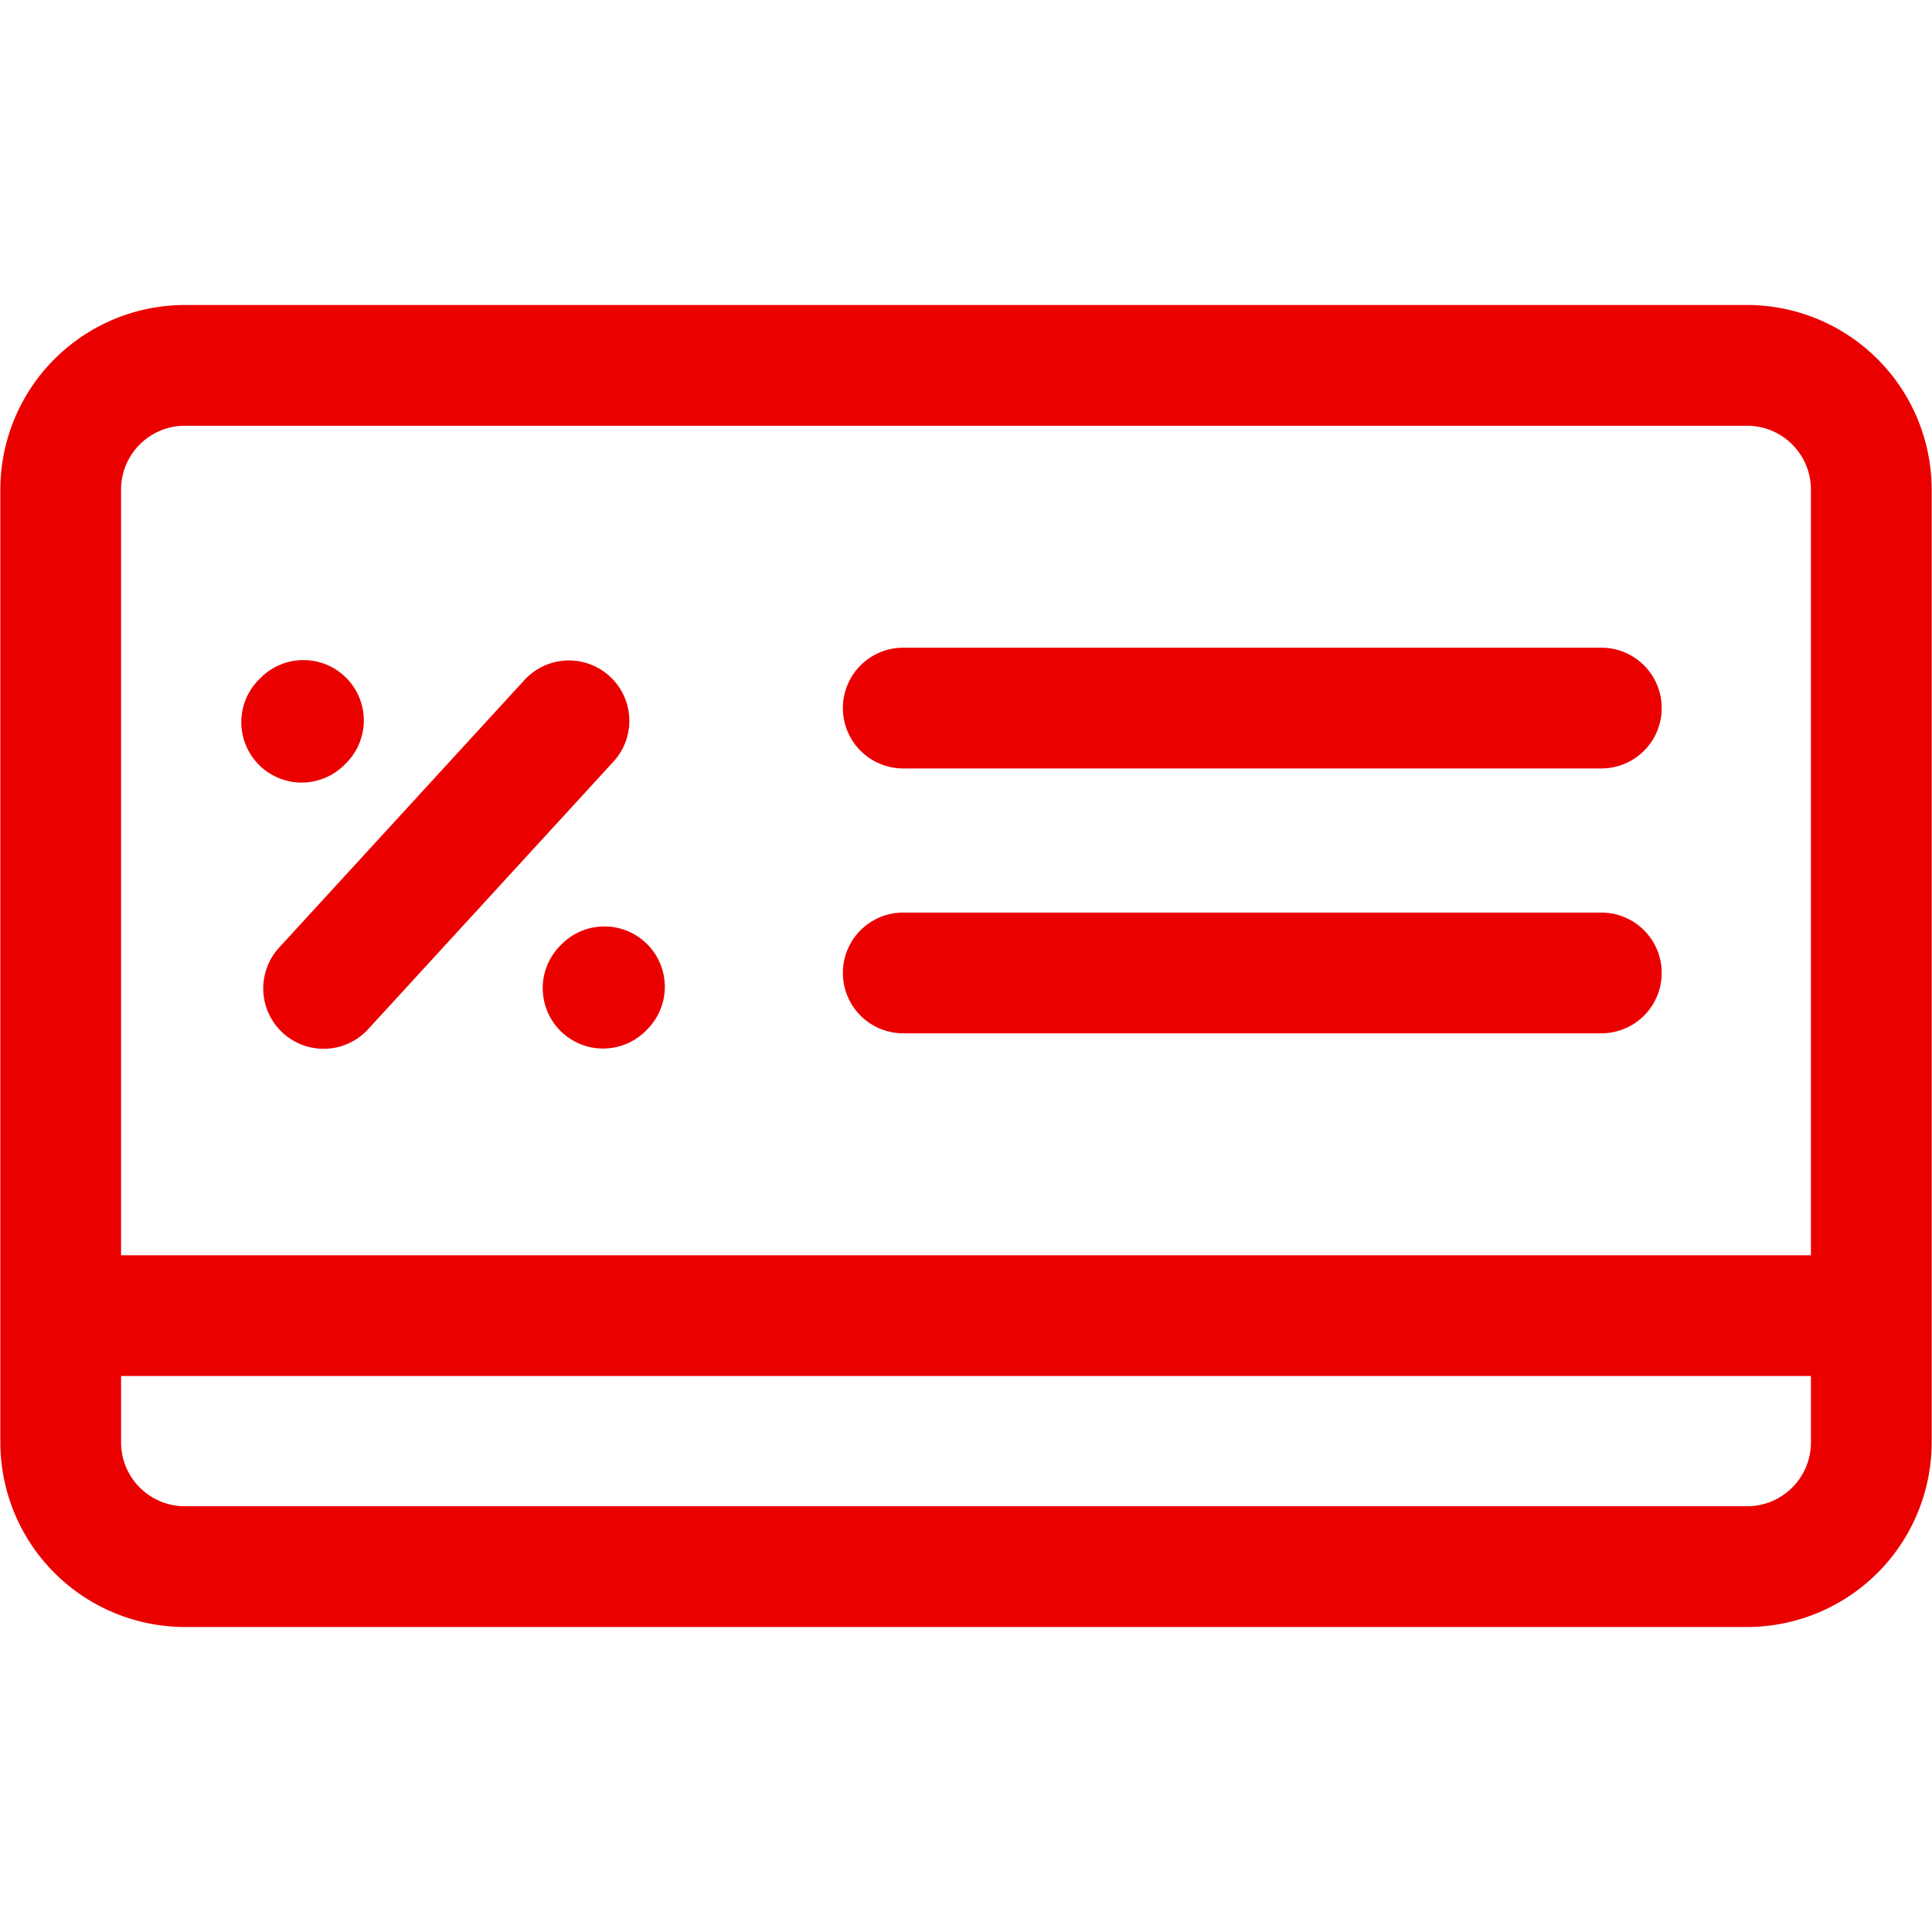
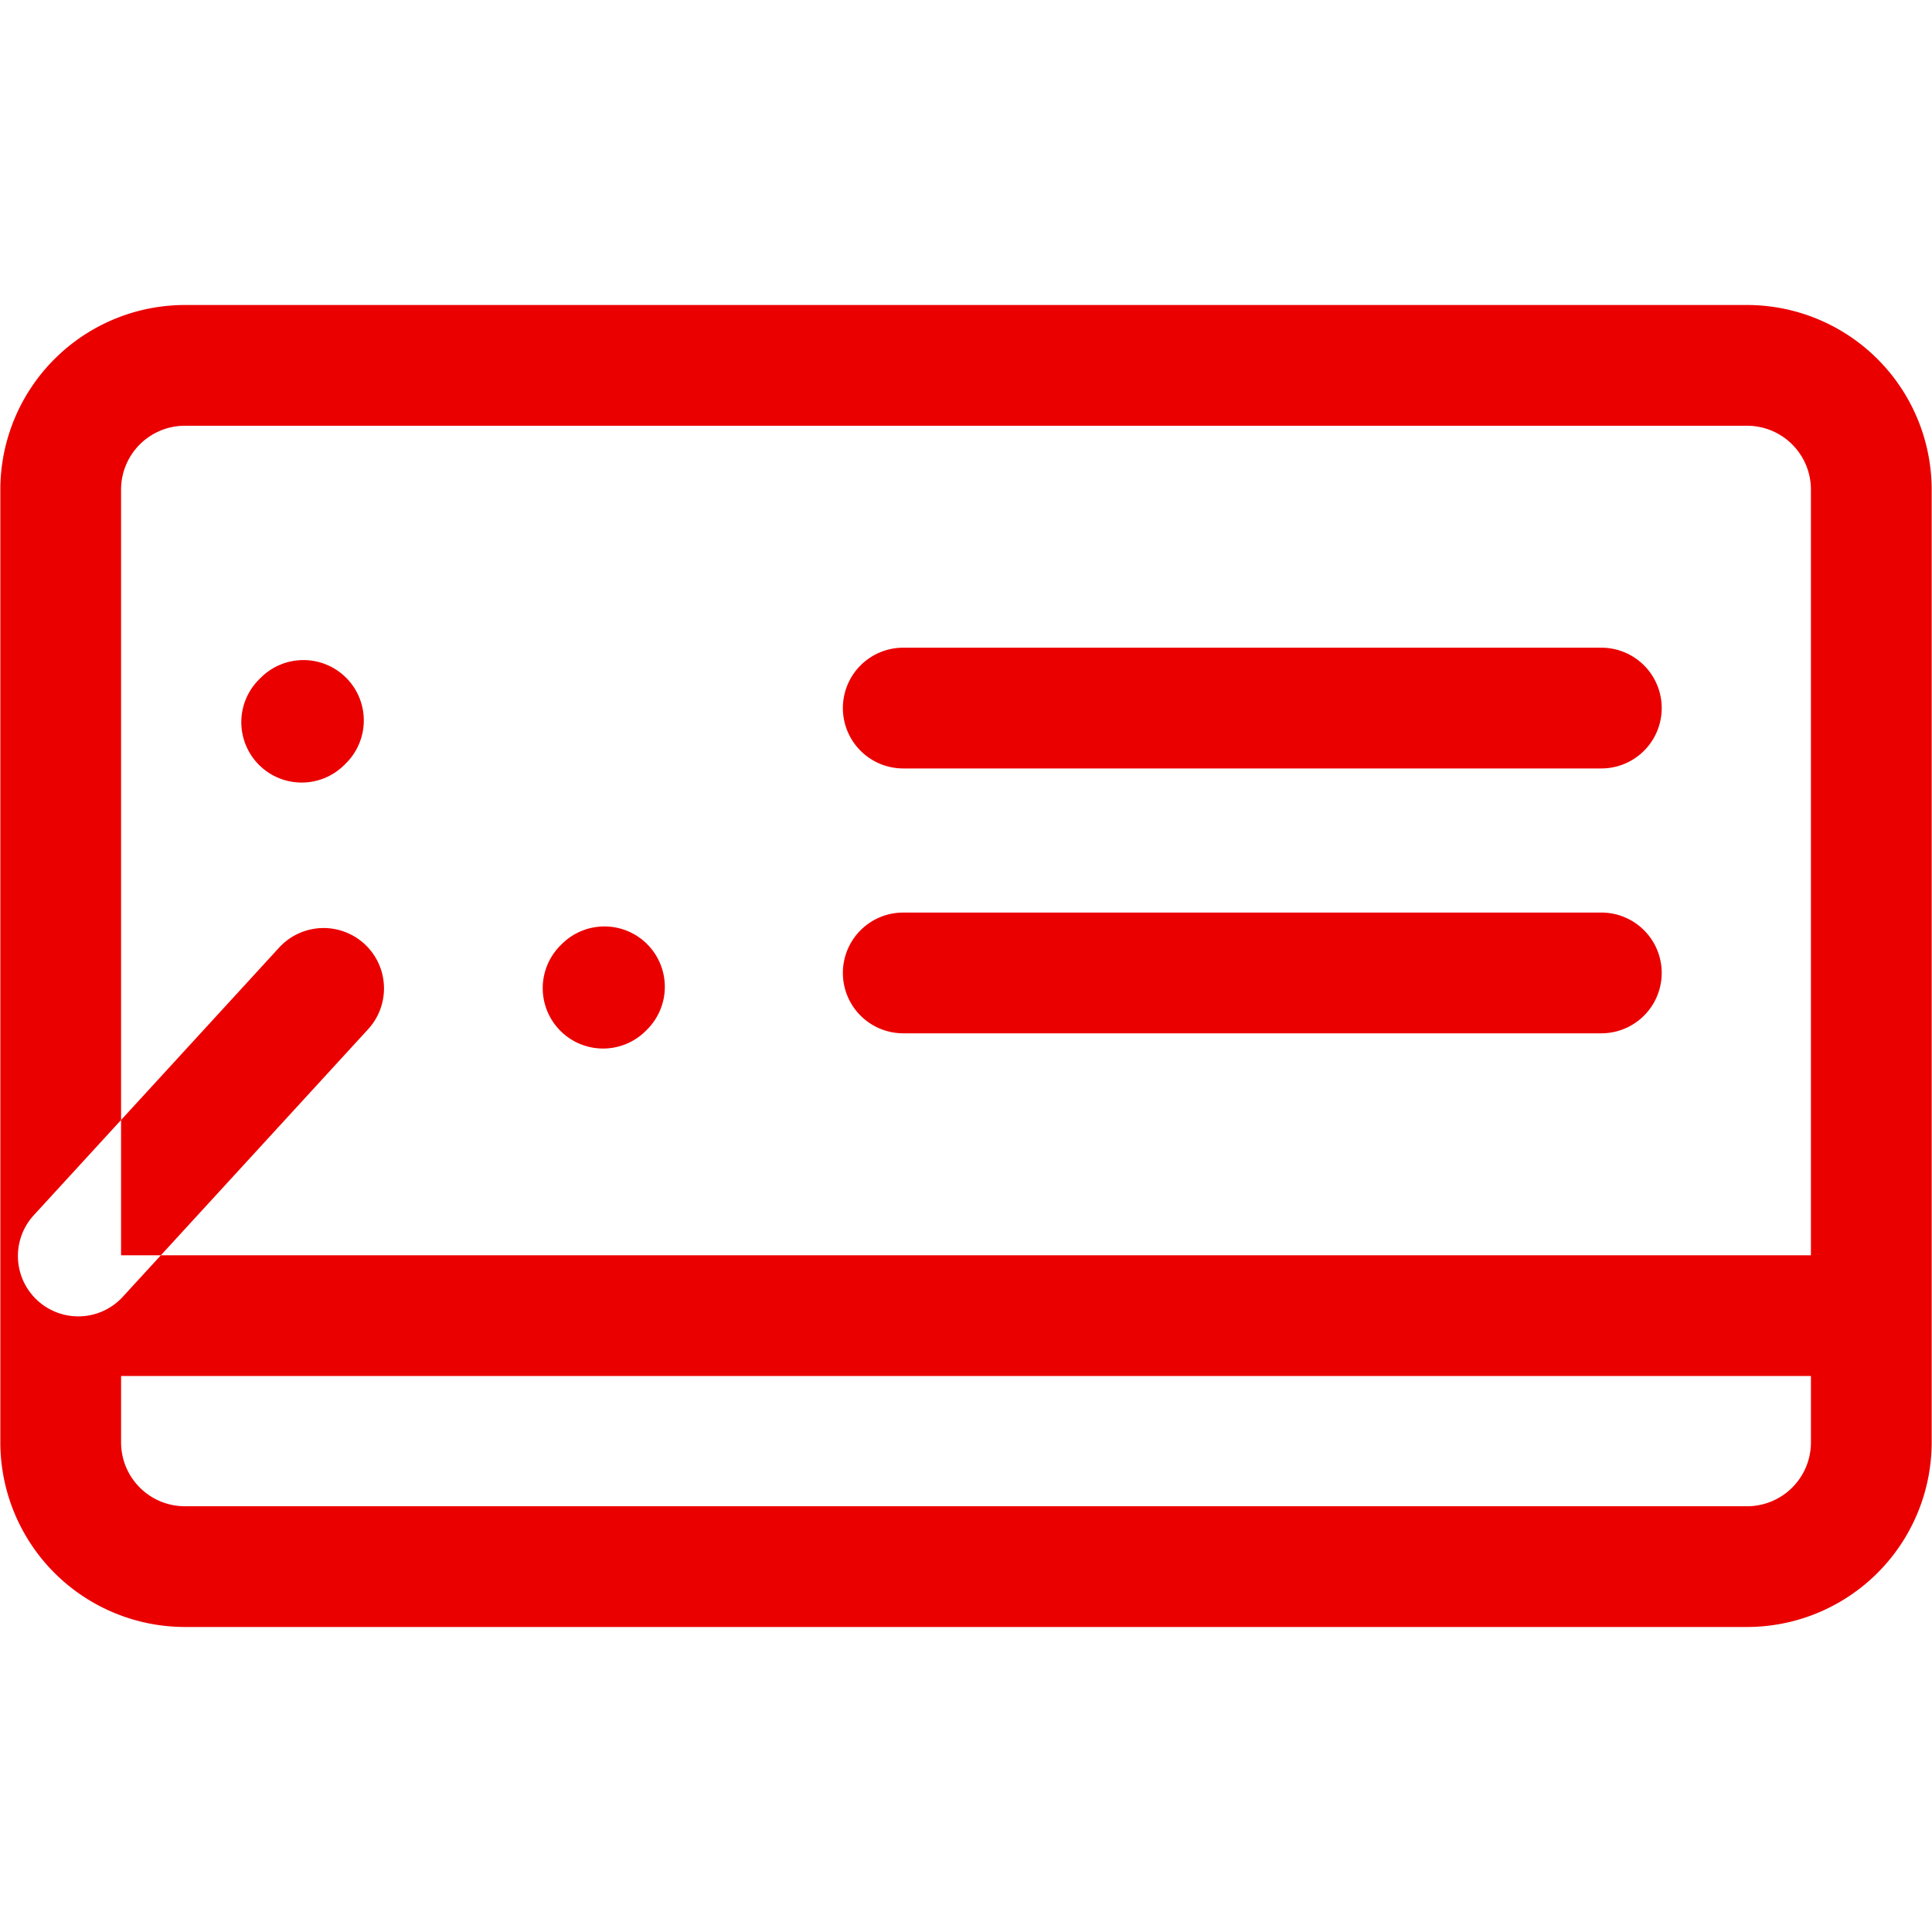
<svg xmlns="http://www.w3.org/2000/svg" version="1.1" width="512" height="512" x="0" y="0" viewBox="0 0 512 512" style="enable-background:new 0 0 512 512" xml:space="preserve" class="">
  <g>
-     <path d="M463.012 80.827H48.988a48.96 48.96 0 0 0-48.9 48.9v252.542a48.96 48.96 0 0 0 48.9 48.9h414.024a48.96 48.96 0 0 0 48.9-48.9V129.731a48.96 48.96 0 0 0-48.9-48.904zm-414.024 32h414.024a16.923 16.923 0 0 1 16.9 16.9v202.93H32.084V129.731a16.923 16.923 0 0 1 16.904-16.904zm414.024 286.346H48.988a16.923 16.923 0 0 1-16.9-16.9v-17.616h447.828v17.612a16.923 16.923 0 0 1-16.904 16.904zM73.969 251.127l65.014-70.912a16 16 0 0 1 23.588 21.625l-65.014 70.912a16 16 0 0 1-23.588-21.625zm-5.339-48.433a16 16 0 0 1 .016-22.628l.36-.359a16 16 0 1 1 22.611 22.642l-.36.36a16 16 0 0 1-22.627-.015zm102.881 47.522a16 16 0 0 1-.027 22.628l-.423.423a16 16 0 0 1-22.6-22.654l.424-.423a16 16 0 0 1 22.626.026zm51.86-62.57a16 16 0 0 1 16-16h185a16 16 0 0 1 0 32h-185a16 16 0 0 1-16-16zm0 70.192a16 16 0 0 1 16-16h185a16 16 0 0 1 0 32h-185a16 16 0 0 1-16-16z" fill="#eb0000" data-original="#000000" opacity="1" class="" />
+     <path d="M463.012 80.827H48.988a48.96 48.96 0 0 0-48.9 48.9v252.542a48.96 48.96 0 0 0 48.9 48.9h414.024a48.96 48.96 0 0 0 48.9-48.9V129.731a48.96 48.96 0 0 0-48.9-48.904zm-414.024 32h414.024a16.923 16.923 0 0 1 16.9 16.9v202.93H32.084V129.731a16.923 16.923 0 0 1 16.904-16.904zm414.024 286.346H48.988a16.923 16.923 0 0 1-16.9-16.9v-17.616h447.828v17.612a16.923 16.923 0 0 1-16.904 16.904zM73.969 251.127a16 16 0 0 1 23.588 21.625l-65.014 70.912a16 16 0 0 1-23.588-21.625zm-5.339-48.433a16 16 0 0 1 .016-22.628l.36-.359a16 16 0 1 1 22.611 22.642l-.36.36a16 16 0 0 1-22.627-.015zm102.881 47.522a16 16 0 0 1-.027 22.628l-.423.423a16 16 0 0 1-22.6-22.654l.424-.423a16 16 0 0 1 22.626.026zm51.86-62.57a16 16 0 0 1 16-16h185a16 16 0 0 1 0 32h-185a16 16 0 0 1-16-16zm0 70.192a16 16 0 0 1 16-16h185a16 16 0 0 1 0 32h-185a16 16 0 0 1-16-16z" fill="#eb0000" data-original="#000000" opacity="1" class="" />
  </g>
</svg>